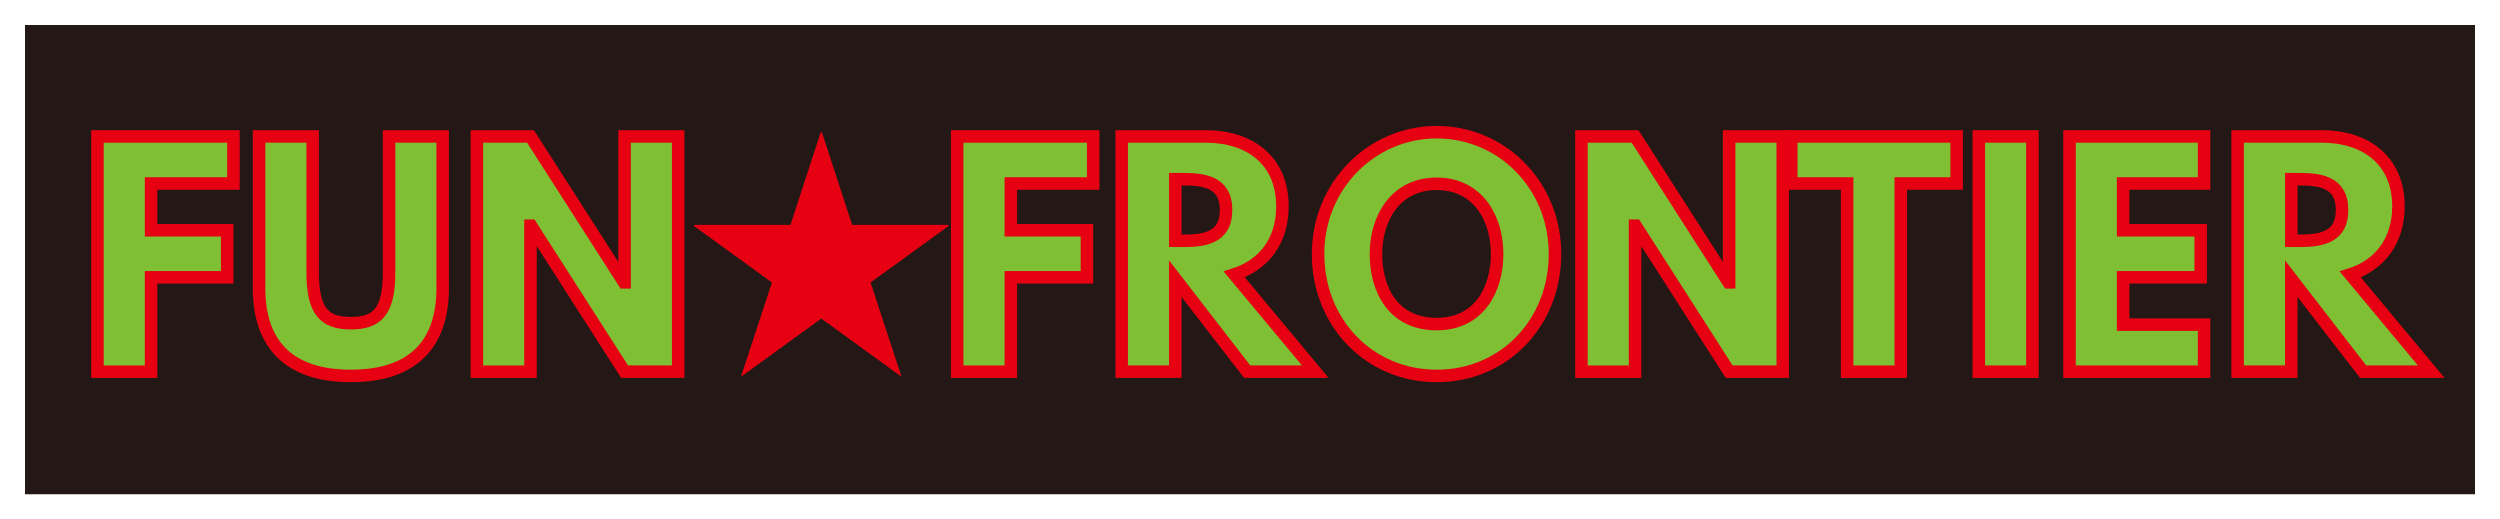
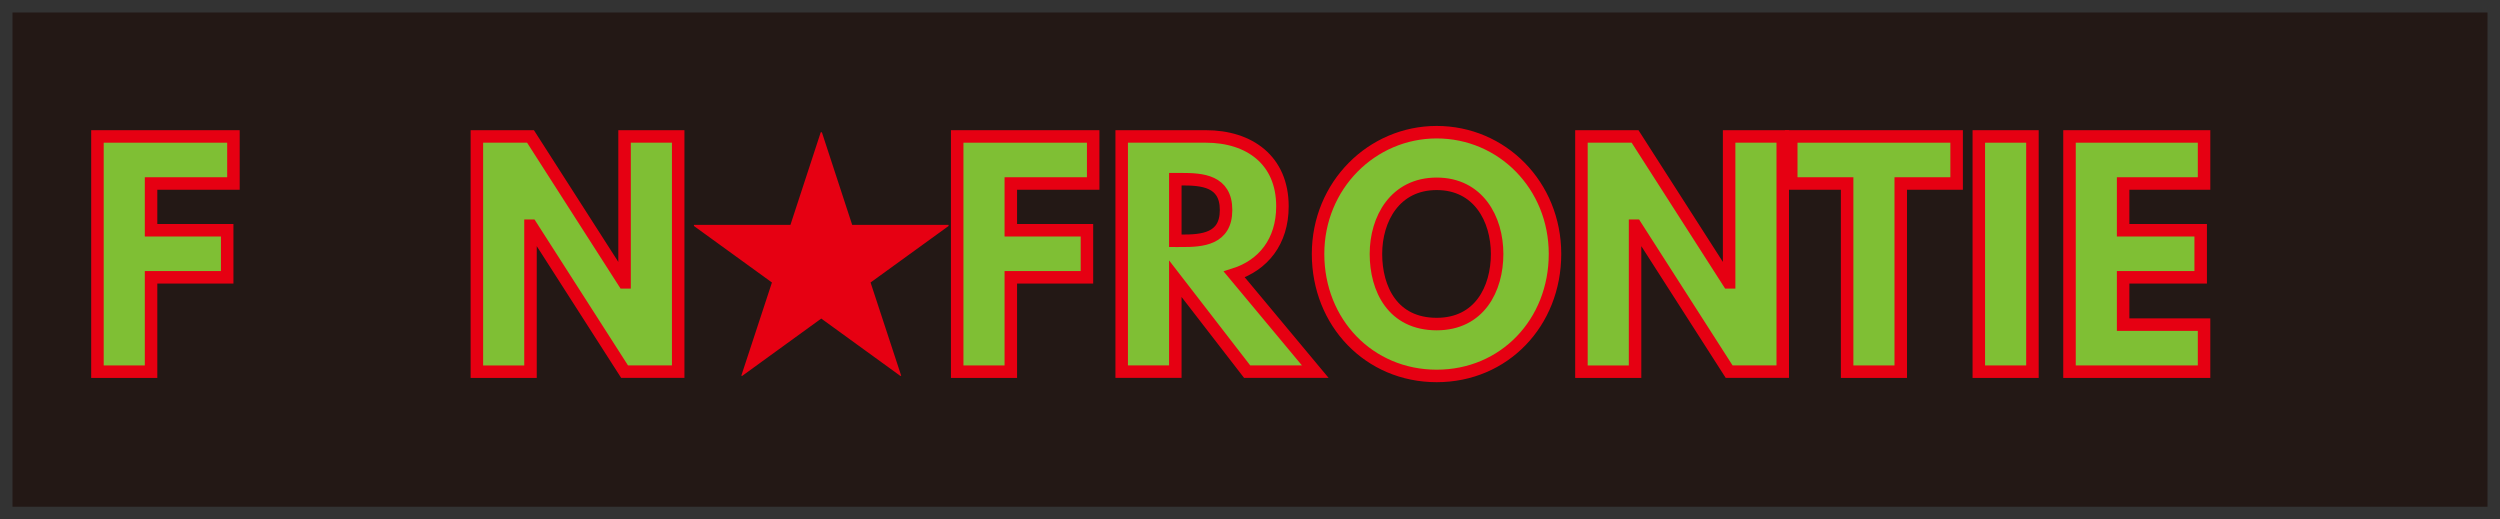
<svg xmlns="http://www.w3.org/2000/svg" id="_レイヤー_2" data-name="レイヤー 2" viewBox="0 0 400 83.08">
  <rect x="0" y="0" width="400" height="83.08" fill="#333333" stroke="none" />
  <defs>
    <style>
      .cls-1 {
        fill: #231815;
      }

      .cls-2 {
        fill: #7fbf34;
        stroke: #e60012;
        stroke-miterlimit: 10;
        stroke-width: 2px;
      }

      .cls-3 {
        fill: #e60012;
      }

      .cls-4 {
        fill: #fff;
      }
    </style>
  </defs>
  <g id="_レイヤー_1-2" data-name="レイヤー 1">
    <g>
      <g>
        <rect class="cls-1" x="2" y="2" width="396" height="79.08" />
-         <path class="cls-4" d="M396,4v75.08H4V4h392M400,0H0v83.08h400V0h0Z" />
      </g>
      <g>
        <path class="cls-2" d="M37.35,29.36h-13.18v7.48h12.18v7.53h-12.18v15.1h-8.58V21.83h21.76v7.53Z" />
-         <path class="cls-2" d="M70.83,46.1c0,9.3-5.11,14.05-14.69,14.05s-14.69-4.74-14.69-14.05v-24.27h8.58v21.76c0,6.29,1.92,8.12,6.11,8.12s6.11-1.83,6.11-8.12v-21.76h8.58v24.27Z" />
        <path class="cls-2" d="M84.88,59.47h-8.58V21.83h8.58l14.96,23.35h.09v-23.35h8.58v37.63h-8.58l-14.96-23.35h-.09v23.35Z" />
        <path class="cls-2" d="M174.91,29.36h-13.18v7.48h12.18v7.53h-12.18v15.1h-8.58V21.83h21.76v7.53Z" />
        <path class="cls-2" d="M192.92,21.83c6.98,0,12.27,3.79,12.27,11.18,0,5.66-3.1,9.44-7.71,10.9l12.96,15.55h-10.9l-11.49-14.87v14.87h-8.58V21.83h13.46ZM189.05,38.53c3.24,0,7.12-.23,7.12-4.93s-3.88-4.93-7.12-4.93h-1v9.85h1Z" />
        <path class="cls-2" d="M229.87,21.15c10.45,0,18.93,8.48,18.93,19.48s-8.12,19.52-18.93,19.52-18.98-8.53-18.98-19.52,8.62-19.48,18.98-19.48ZM229.87,51.85c6.84,0,9.67-5.61,9.67-11.22s-3.01-11.22-9.67-11.22-9.72,5.61-9.72,11.22,2.69,11.22,9.72,11.22Z" />
        <path class="cls-2" d="M261.61,59.47h-8.58V21.83h8.58l14.96,23.35h.09v-23.35h8.58v37.63h-8.58l-14.96-23.35h-.09v23.35Z" />
        <path class="cls-2" d="M286.6,21.83h26.46v7.53h-8.94v30.11h-8.58v-30.11h-8.94v-7.53Z" />
        <path class="cls-2" d="M325.19,59.47h-8.58V21.83h8.58v37.63Z" />
        <path class="cls-2" d="M352.65,29.36h-12.95v7.48h12.41v7.53h-12.41v7.57h12.95v7.53h-21.53V21.83h21.53v7.53Z" />
-         <path class="cls-2" d="M371.48,21.83c6.98,0,12.27,3.79,12.27,11.18,0,5.66-3.1,9.44-7.71,10.9l12.95,15.55h-10.9l-11.49-14.87v14.87h-8.58V21.83h13.46ZM367.61,38.53c3.24,0,7.12-.23,7.12-4.93s-3.88-4.93-7.12-4.93h-1v9.85h1Z" />
      </g>
      <path class="cls-3" d="M136.33,35.98h15.44v.18l-12.48,9.04,4.9,14.91-.13.04-12.66-9.18-12.66,9.18-.13-.04,4.9-14.91-12.48-9.04v-.18h15.44l4.85-14.82h.18l4.85,14.82Z" />
    </g>
  </g>
</svg>